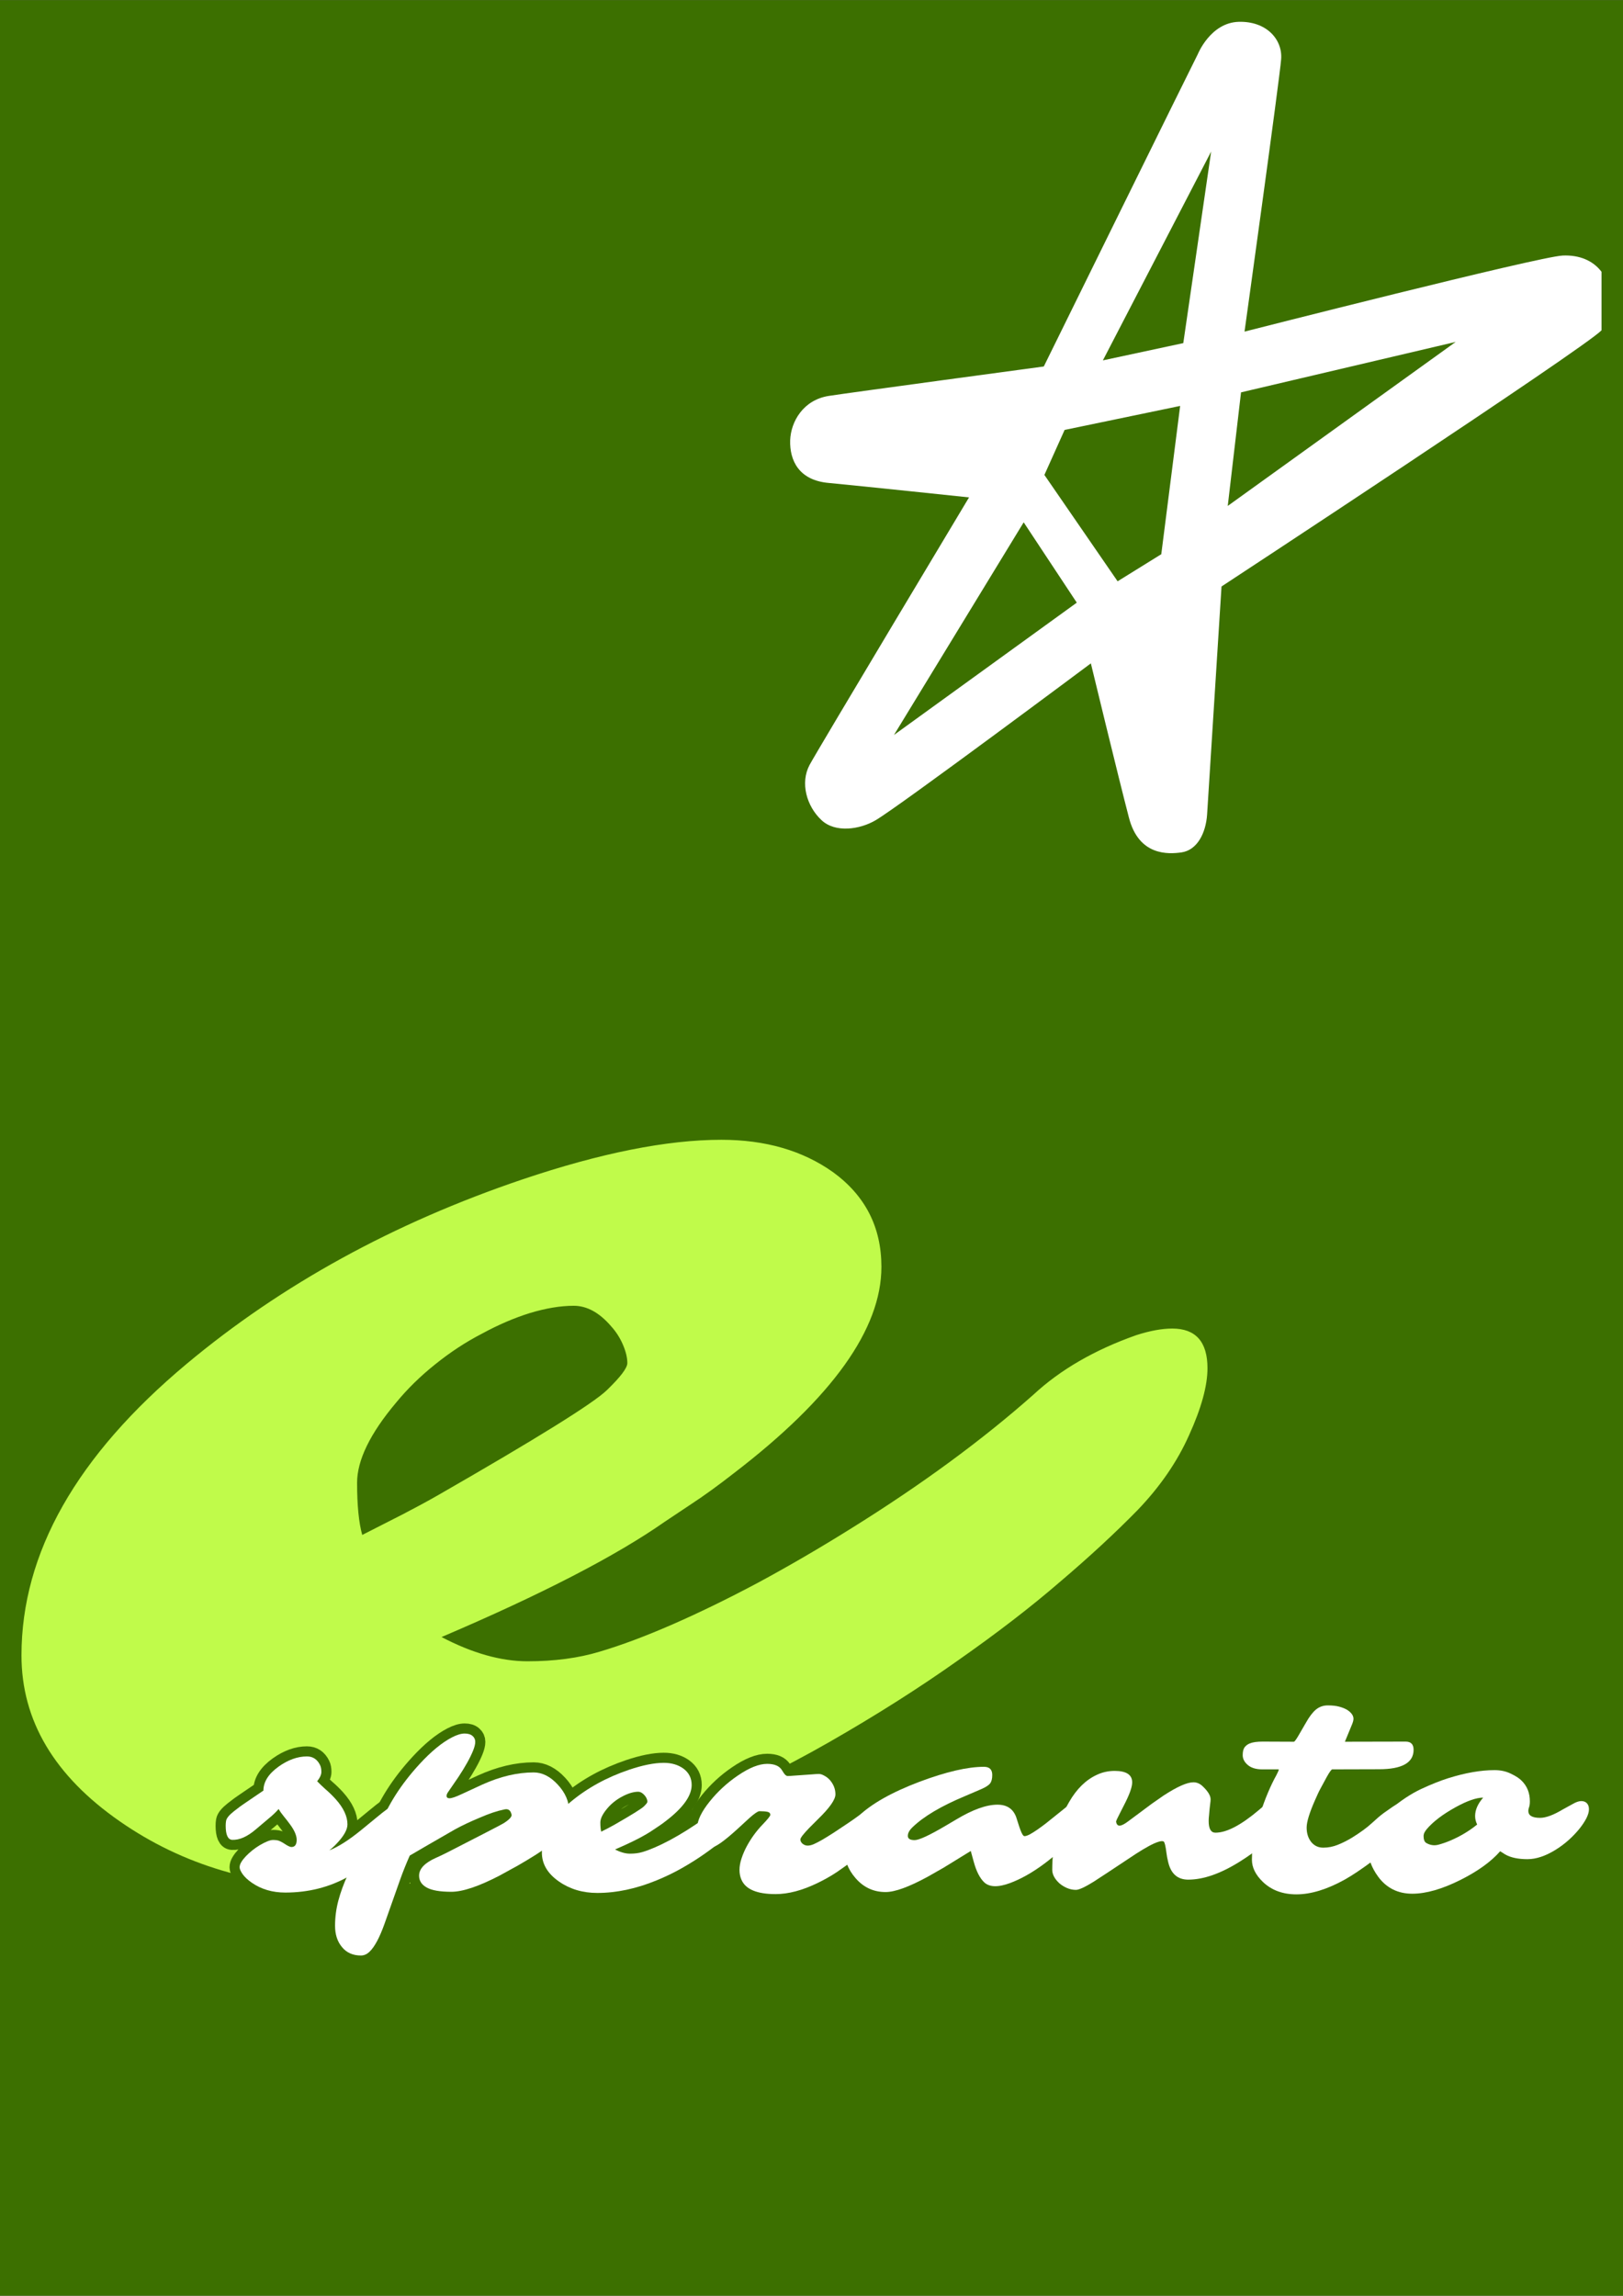
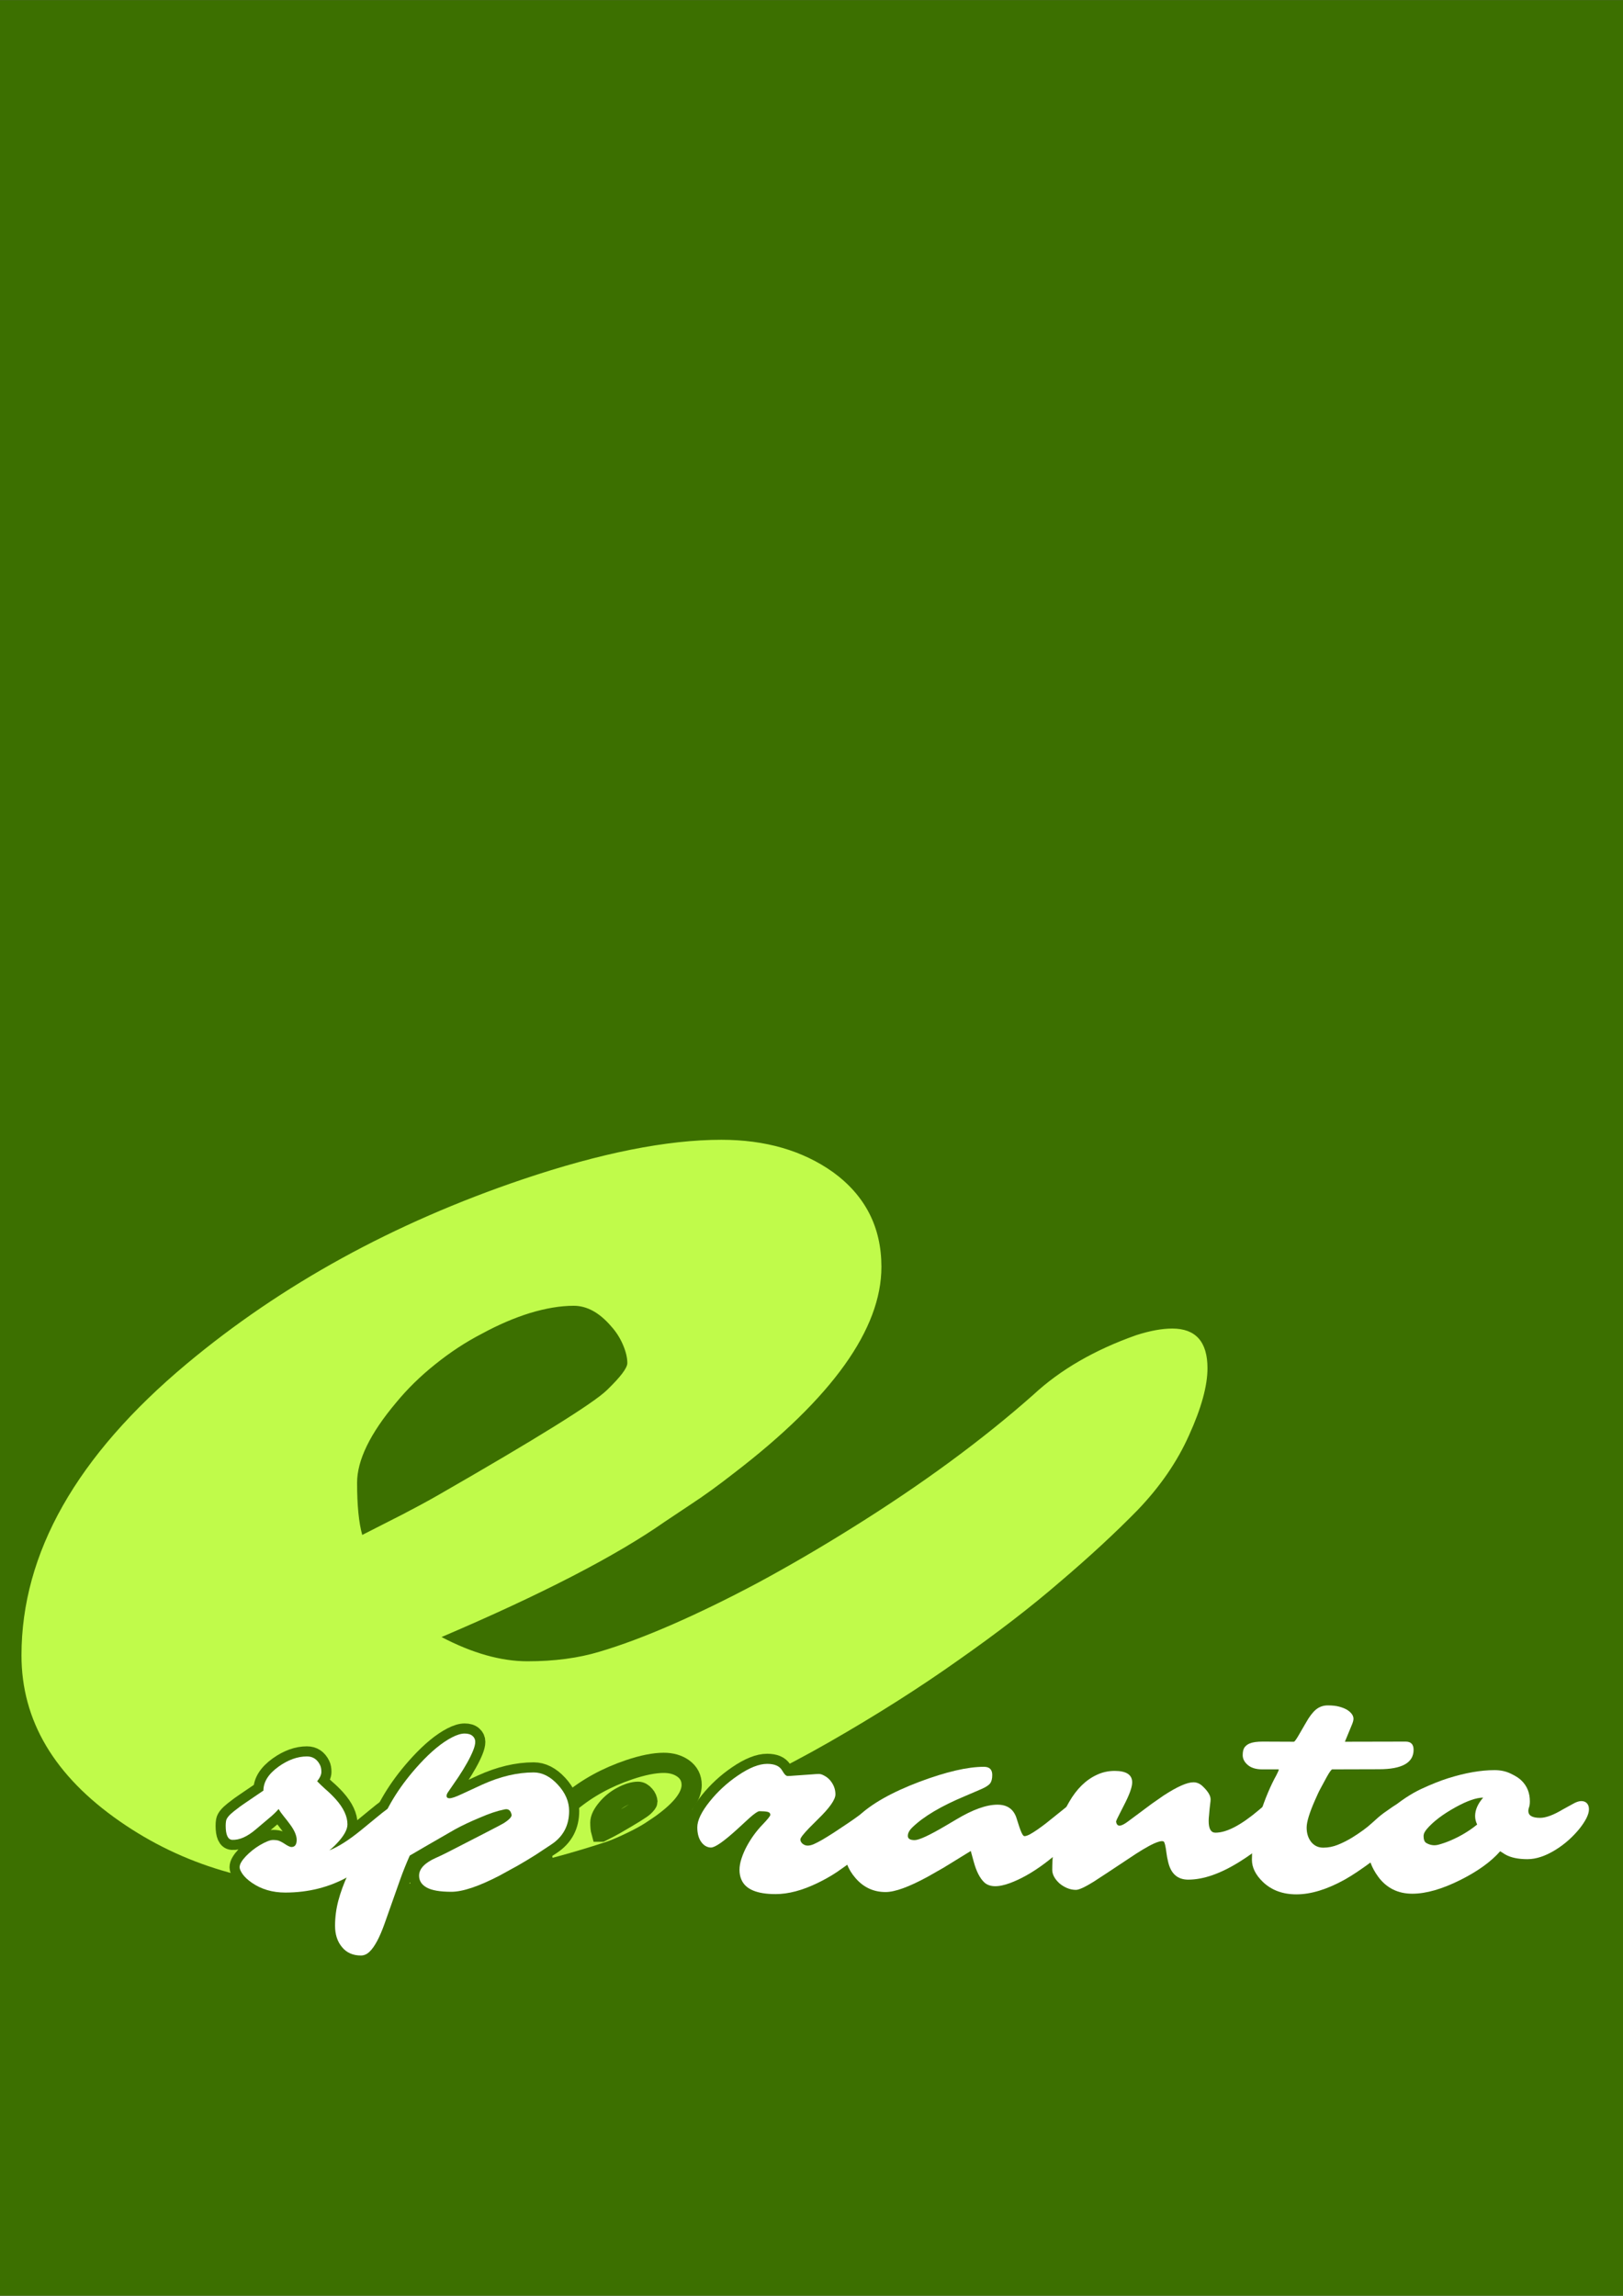
<svg xmlns="http://www.w3.org/2000/svg" height="297mm" viewBox=".005 .069 744.085 1052.224" width="210mm">
  <rect x=".005" y=".069" width="744.085" height="1052.224" fill="#333333" stroke="none" />
  <path d="m.005.069h744.085v1052.224h-744.085z" fill="#3c7000" fill-rule="evenodd" />
-   <path d="m716.37 117.155c-10.869.457-145.797 34.853-145.797 34.853s16.107-115.834 16.794-124.913c.665-8.988-6.704-17.45-19.494-17.084-12.905.39-18.694 14.774-18.694 14.774-1.144 2.058-70.633 143.208-70.633 143.208s-90.562 12.212-98.73 13.516c-11.578 1.898-17.23 11.732-17.55 20.308-.275 9.148 3.89 18.387 17.778 19.576 14.781 1.394 64.227 6.61 64.227 6.61s-69.833 116.45-73.127 122.67c-4.348 8.211-1.35 18.845 5.422 25.203 6.361 6.06 17.664 4.345 24.849.128 10.8-6.312 98.708-71.924 98.708-71.924s12.767 52.805 17.412 70.552c4.508 17.838 18.168 16.923 24.117 16.1 7.207-1.03 11.165-8.805 11.76-17.312.482-8.004 6.613-104.582 6.613-104.582s166.045-108.995 174.215-117.411v-26.85c-3.936-5.168-10.16-7.775-17.87-7.432m-48.988 39.587-104.497 75.172 6.086-52.05zm-154.995 109.728-33.566-48.758 9.267-20.628 52.969-11-8.65 67.968zm-18.717 9.788-83.812 60.65 59.467-97.47zm11.967-111.054 49.629-95.708-12.768 87.795z" fill="#fff" />
  <path d="m537.431 608.984q16.16 0 16.16 18.18 0 12.12-8.416 30.638-8.08 18.18-23.568 34.341-15.487 15.824-35.688 32.995-19.864 17.17-46.798 36.025-26.598 18.854-58.919 37.37-32.321 18.518-68.682 33.332-80.467 32.995-155.883 32.995-57.572 0-100.667-29.965-45.115-31.31-45.115-76.09 0-70.365 75.753-133.66 65.316-54.543 153.862-84.507 53.869-18.181 91.24-18.181 30.301 0 51.175 14.814 22.221 16.16 22.221 43.432 0 42.758-67.672 94.606-10.774 8.417-19.528 14.14l-12.12 8.081q-33.668 23.568-102.35 52.859 21.21 11.11 39.39 11.11 18.518 0 32.995-4.377 14.814-4.376 33.332-12.457 18.517-8.08 39.391-19.19 21.211-11.448 42.758-24.915 48.146-29.964 83.497-61.275 18.517-17.171 47.135-27.271 9.427-3.03 16.497-3.03zm-371.357 94.606 18.517-9.427q9.09-4.713 16.161-8.753 68.01-39.055 77.436-48.145 9.427-9.09 9.427-12.458 0-3.703-2.02-8.417-2.02-4.713-5.387-8.416-8.08-9.428-17.17-9.428-9.09 0-20.201 3.367-10.774 3.367-21.884 9.427-11.11 5.724-21.548 14.14-10.1 8.081-17.844 17.508-17.844 21.21-17.844 36.698 0 15.487 2.357 23.904z" fill="#c0fb4a" />
  <g fill="none" stroke="#3c7000" stroke-width="9.254">
    <path d="m146.753 809.107q.586 1.173.586 3.108 0 1.877-1.935 4.281 1.525 1.584 3.87 3.695 2.405 2.052 4.633 4.515 5.395 6.04 5.395 11.553 0 3.635-4.984 8.855-1.525 1.642-3.343 3.049 6.099-2.346 14.66-9.324l6.862-5.63q5.981-4.984 7.975-5.747 2.053-.762 3.695-.762t3.166.82q1.584.822 1.584 2.698 0 1.818-.587 3.578-.586 1.7-1.407 3.166-1.173 2.111-3.401 4.34-6.158 5.805-11.963 10.673-5.747 4.808-11.905 8.268-13.018 7.272-28.852 7.272-8.855 0-15.364-4.516-2.697-1.876-4.163-3.87-1.408-2.052-1.408-3.167 0-1.172.762-2.404.763-1.29 2.053-2.639 1.29-1.349 2.932-2.697 1.7-1.35 3.46-2.405 4.105-2.404 6.099-2.404 2.052 0 3.108.528 1.055.469 1.935 1.055 2.404 1.642 3.401 1.642 2.405 0 2.405-3.284 0-3.05-3.226-7.33-1.29-1.76-2.697-3.46-1.408-1.7-2.346-3.342-1.877 2.17-4.691 4.456l-5.689 4.809q-5.923 5.102-10.966 4.867-2.932-.234-2.932-6.509 0-1.114.176-2.17.293-1.818 3.577-4.398 3.284-2.58 4.75-3.518 1.525-.997 2.58-1.76l6.217-4.222q0-5.981 6.92-10.966 6.567-4.691 13.018-4.691 4.105 0 6.04 3.987z" />
    <path d="m199.941 851.564q1.936-.82 5.395-2.58 21.17-10.849 23.223-11.963l2.463-1.349q3.811-2.463 3.518-3.87-.645-2.99-3.225-2.405-2.58.528-5.395 1.467-2.756.938-5.864 2.287-6.51 2.697-11.436 5.395-17.24 9.91-20.759 12.021-2.521 5.689-4.515 11.318l-7.096 20.056q-3.343 9.324-6.744 12.608-1.818 1.818-4.046 1.818-5.513 0-8.68-3.87-3.166-3.812-3.166-9.735 0-5.864 1.525-11.611 1.525-5.689 4.222-11.553 5.454-11.846 14.602-22.108 5.57-14.954 18.53-29.028 7.918-8.561 14.72-12.08 3.401-1.76 5.806-1.76 2.404 0 3.635 1.115 1.232 1.055 1.232 2.697 0 1.584-.997 4.047-.997 2.463-2.698 5.512-1.7 3.05-3.987 6.51l-4.868 7.095q-.586.88-.586 1.583 0 1.115 1.349 1.115 1.524 0 5.63-1.936l9.382-4.34q12.315-5.57 23.574-5.57 5.865 0 11.025 5.57 5.22 5.63 5.22 12.081 0 9.97-8.152 15.364l-7.272 4.81q-3.929 2.462-8.092 4.866l-8.445 4.633q-14.25 7.389-22.05 7.389-7.74 0-11.258-1.935-3.519-1.935-3.519-5.454 0-4.75 7.8-8.21z" />
    <path d="m340.33 823.123q2.815 0 2.815 3.166 0 2.112-1.466 5.337-1.407 3.167-4.105 5.981-2.697 2.757-6.216 5.747-3.46 2.991-8.15 6.275-4.634 3.284-10.263 6.51-5.63 3.225-11.963 5.805-14.016 5.747-27.152 5.747-10.027 0-17.534-5.22-7.858-5.453-7.858-13.252 0-12.257 13.195-23.281 11.376-9.5 26.8-14.72 9.382-3.166 15.891-3.166 5.278 0 8.914 2.58 3.87 2.815 3.87 7.565 0 7.447-11.787 16.478-1.876 1.466-3.401 2.463l-2.111 1.408q-5.864 4.105-17.827 9.206 3.694 1.936 6.86 1.936 3.226 0 5.748-.763 2.58-.762 5.805-2.17 3.226-1.407 6.861-3.342 3.695-1.994 7.448-4.34 8.386-5.219 14.543-10.672 3.225-2.991 8.21-4.75 1.642-.528 2.874-.528zm-64.681 16.477 3.226-1.642q1.583-.82 2.814-1.524 11.846-6.803 13.488-8.386 1.642-1.584 1.642-2.17 0-.645-.352-1.466t-.938-1.466q-1.407-1.642-2.99-1.642-1.584 0-3.52.586-1.876.587-3.811 1.642-1.935.997-3.753 2.463-1.76 1.408-3.108 3.05-3.108 3.694-3.108 6.392 0 2.697.41 4.163z" />
    <path d="m325.963 846.873q-1.114 0-2.17-.528-1.114-.528-2.052-1.7-2.052-2.58-2.052-7.038 0-4.75 5.688-11.845 5.512-6.861 12.842-11.846 7.858-5.395 13.488-5.395 4.985 0 6.744 2.815l.82 1.29q.94 1.466 1.877 1.466.939 0 2.933-.176l8.327-.586q1.935-.176 3.05-.176 1.113 0 2.52.82 1.467.763 2.581 2.053 2.463 2.932 2.463 6.45 0 3.637-8.034 11.436l-3.87 3.87q-4.164 4.281-4.164 5.395 0 1.115 1.056 1.994 1.055.821 2.287.821 1.231 0 2.756-.645 1.583-.704 3.87-1.994 2.287-1.348 5.22-3.225 8.033-5.278 10.73-7.272l4.868-3.46q4.985-3.518 7.096-3.518 2.11 0 3.46.938 1.348.88 1.348 3.108 0 2.229-2.287 5.982t-4.984 6.509q-2.639 2.756-5.16 5.102-2.522 2.346-5.982 5.102-3.401 2.697-7.565 5.512-4.164 2.756-8.796 4.985-10.497 5.102-19.294 5.102-12.842 0-15.657-6.627-.88-1.994-.88-4.457t.939-5.278q.938-2.873 2.463-5.688 3.049-5.57 7.213-9.852 3.518-3.694 3.518-4.398 0-1.114-1.29-1.407-1.231-.294-3.694-.294-1.056 0-4.516 3.05l-5.747 5.278q-9.148 8.327-11.963 8.327z" />
-     <path d="m500.893 822.185q1.876 0 1.876 3.166 0 5.454-7.623 14.133l-3.343 3.401q-15.188 15.188-28.617 20.232-8.327 3.108-11.963-.294-2.991-2.873-4.75-9.265l-1.408-5.102-12.49 7.682-7.213 4.105q-12.902 7.037-19.352 7.037-8.269 0-13.781-6.392-5.278-6.04-5.278-14.015 0-7.858 6.275-14.016 8.972-8.796 28.324-16.126 18.296-6.861 29.555-6.861 3.812 0 3.812 3.753 0 2.58-.997 3.87t-4.105 2.639l-7.389 3.167q-16.42 6.86-24.043 14.25-2.17 2.052-2.17 3.987 0 1.936 3.108 1.936 3.05 0 14.192-6.568l4.867-2.874q11.318-6.802 18.941-6.802 6.451 0 8.562 5.688.528 1.525.997 3.108.47 1.525.938 2.756 1.056 2.874 1.877 2.874.88 0 2.463-.821 1.583-.88 3.46-2.17 1.935-1.349 3.987-2.932l7.096-5.688q9.442-7.858 14.192-7.858z" />
    <path d="m554.14 834.734q0 5.336 3.108 5.336 7.623 0 19.82-10.32l1.584-1.35q4.75-3.166 7.682-3.166 2.99 0 3.753.88.821.88.821 2.814 0 4.34-4.398 9.207-6.568 7.975-18.003 15.13-13.253 8.327-23.75 8.327-7.33 0-9.207-8.151-.528-2.111-.762-4.047-.587-4.69-1.232-5.219-.645-.527-2.58.118-1.877.586-4.515 2.052-2.58 1.407-5.747 3.46-16.772 11.142-19.294 12.725-6.04 3.753-8.15 3.753-2.112 0-4.164-.88-1.994-.879-3.519-2.228-3.167-2.99-3.167-6.098 0-17.769 7.741-31.08 5.16-8.973 12.667-12.433 3.811-1.818 8.21-1.818 8.034 0 8.034 5.278 0 3.225-3.812 10.556l-1.76 3.46q-1.876 3.577-1.817 4.046.352 1.759 1.583 1.759 1.349 0 3.988-1.994l10.79-8.034 5.395-3.753q9.324-6.099 13.722-6.099 2.346 0 4.281 1.877 3.577 3.401 3.577 5.923 0 .82-.176 1.994-.117 1.172-.293 2.521l-.235 2.756q-.175 1.408-.175 2.698z" />
    <path d="m643.51 826.055q5.747 0 5.747 3.988 0 3.811-5.395 9.851l-2.873 2.991q-5.22 5.337-12.198 10.497-6.92 5.16-12.198 8.151-12.256 6.803-22.225 6.803-9.383 0-15.306-5.63-5.101-4.867-5.101-10.262 0-5.395 1.055-10.732 1.056-5.336 2.756-10.438 3.402-10.38 7.448-17.651 1.055-1.994 1.055-2.58h-7.564q-4.281 0-6.627-1.994t-2.346-4.516q0-2.521.939-3.694.938-1.173 2.345-1.7 1.994-.822 5.865-.822l14.367.059q.469-.176 1.876-2.522l3.578-6.157q2.287-4.105 4.574-6.04 2.345-1.936 5.453-1.936 3.167 0 5.278.587 2.17.586 3.636 1.466 2.873 1.876 2.873 4.105 0 .938-.645 2.521l-3.284 7.976 27.855-.059q3.636 0 3.636 3.753 0 8.914-15.892 8.914l-21.463.059q-.703.351-2.404 3.4l-2.639 4.868q-.997 1.818-1.407 2.756l-1.29 2.874q-3.93 8.855-3.93 12.784 0 3.929 2.053 6.568 2.111 2.638 5.57 2.638 3.46 0 6.745-1.348 3.342-1.35 6.509-3.284 5.747-3.577 9.03-6.627 3.285-3.05 5.455-4.633l4.105-2.873q3.166-2.111 4.984-2.111z" />
    <path d="m700.686 830.101q0 3.167 5.395 3.167 3.988 0 10.439-3.87l4.69-2.58q2.17-1.232 3.754-1.232 1.642 0 2.58.997.939.997.939 2.756 0 1.76-1.173 4.105-1.173 2.287-3.226 4.867-2.052 2.522-4.808 5.043-2.756 2.463-5.923 4.457-7.037 4.398-13.077 4.398-6.392 0-10.204-2.17-1.173-.703-2.287-1.466-6.275 7.155-18.18 13.136-12.666 6.334-22.107 6.334-9.91 0-15.658-7.8-4.632-6.333-4.632-12.842 0-9.383 10.027-17.886 7.39-6.216 14.25-9.442 6.92-3.225 12.491-4.984 11.787-3.695 21.229-3.695 4.222 0 7.506 1.642 3.342 1.584 4.926 3.226 3.753 3.694 3.753 9.441 0 1.7-.352 2.639-.352.938-.352 1.76zm-47.97 11.084-.058.175v.06q0 2.52 1.114 3.283 2.698 1.642 5.689.88 2.99-.821 5.688-1.994 6.685-2.874 12.08-7.272-.938-1.876-.938-3.87 0-4.222 3.695-8.445-4.692 0-12.667 4.399-8.796 4.867-13.195 10.027-1.407 1.76-1.407 2.757z" />
  </g>
  <g fill="#fff" stroke-width="4">
    <path d="m146.753 809.107q.586 1.173.586 3.108 0 1.877-1.935 4.281 1.525 1.584 3.87 3.695 2.405 2.052 4.633 4.515 5.395 6.04 5.395 11.553 0 3.635-4.984 8.855-1.525 1.642-3.343 3.049 6.099-2.346 14.66-9.324l6.862-5.63q5.981-4.984 7.975-5.747 2.053-.762 3.695-.762t3.166.82q1.584.822 1.584 2.698 0 1.818-.587 3.578-.586 1.7-1.407 3.166-1.173 2.111-3.401 4.34-6.158 5.805-11.963 10.673-5.747 4.808-11.905 8.268-13.018 7.272-28.852 7.272-8.855 0-15.364-4.516-2.697-1.876-4.163-3.87-1.408-2.052-1.408-3.167 0-1.172.762-2.404.763-1.29 2.053-2.639 1.29-1.349 2.932-2.697 1.7-1.35 3.46-2.405 4.105-2.404 6.099-2.404 2.052 0 3.108.528 1.055.469 1.935 1.055 2.404 1.642 3.401 1.642 2.405 0 2.405-3.284 0-3.05-3.226-7.33-1.29-1.76-2.697-3.46-1.408-1.7-2.346-3.342-1.877 2.17-4.691 4.456l-5.689 4.809q-5.923 5.102-10.966 4.867-2.932-.234-2.932-6.509 0-1.114.176-2.17.293-1.818 3.577-4.398 3.284-2.58 4.75-3.518 1.525-.997 2.58-1.76l6.217-4.222q0-5.981 6.92-10.966 6.567-4.691 13.018-4.691 4.105 0 6.04 3.987z" />
    <path d="m199.941 851.564q1.936-.82 5.395-2.58 21.17-10.849 23.223-11.963l2.463-1.349q3.811-2.463 3.518-3.87-.645-2.99-3.225-2.405-2.58.528-5.395 1.467-2.756.938-5.864 2.287-6.51 2.697-11.436 5.395-17.24 9.91-20.759 12.021-2.521 5.689-4.515 11.318l-7.096 20.056q-3.343 9.324-6.744 12.608-1.818 1.818-4.046 1.818-5.513 0-8.68-3.87-3.166-3.812-3.166-9.735 0-5.864 1.525-11.611 1.525-5.689 4.222-11.553 5.454-11.846 14.602-22.108 5.57-14.954 18.53-29.028 7.918-8.561 14.72-12.08 3.401-1.76 5.806-1.76 2.404 0 3.635 1.115 1.232 1.055 1.232 2.697 0 1.584-.997 4.047-.997 2.463-2.698 5.512-1.7 3.05-3.987 6.51l-4.868 7.095q-.586.88-.586 1.583 0 1.115 1.349 1.115 1.524 0 5.63-1.936l9.382-4.34q12.315-5.57 23.574-5.57 5.865 0 11.025 5.57 5.22 5.63 5.22 12.081 0 9.97-8.152 15.364l-7.272 4.81q-3.929 2.462-8.092 4.866l-8.445 4.633q-14.25 7.389-22.05 7.389-7.74 0-11.258-1.935-3.519-1.935-3.519-5.454 0-4.75 7.8-8.21z" />
-     <path d="m340.33 823.123q2.815 0 2.815 3.166 0 2.112-1.466 5.337-1.407 3.167-4.105 5.981-2.697 2.757-6.216 5.747-3.46 2.991-8.15 6.275-4.634 3.284-10.263 6.51-5.63 3.225-11.963 5.805-14.016 5.747-27.152 5.747-10.027 0-17.534-5.22-7.858-5.453-7.858-13.252 0-12.257 13.195-23.281 11.376-9.5 26.8-14.72 9.382-3.166 15.891-3.166 5.278 0 8.914 2.58 3.87 2.815 3.87 7.565 0 7.447-11.787 16.478-1.876 1.466-3.401 2.463l-2.111 1.408q-5.864 4.105-17.827 9.206 3.694 1.936 6.86 1.936 3.226 0 5.748-.763 2.58-.762 5.805-2.17 3.226-1.407 6.861-3.342 3.695-1.994 7.448-4.34 8.386-5.219 14.543-10.672 3.225-2.991 8.21-4.75 1.642-.528 2.874-.528zm-64.681 16.477 3.226-1.642q1.583-.82 2.814-1.524 11.846-6.803 13.488-8.386 1.642-1.584 1.642-2.17 0-.645-.352-1.466t-.938-1.466q-1.407-1.642-2.99-1.642-1.584 0-3.52.586-1.876.587-3.811 1.642-1.935.997-3.753 2.463-1.76 1.408-3.108 3.05-3.108 3.694-3.108 6.392 0 2.697.41 4.163z" />
    <path d="m325.963 846.873q-1.114 0-2.17-.528-1.114-.528-2.052-1.7-2.052-2.58-2.052-7.038 0-4.75 5.688-11.845 5.512-6.861 12.842-11.846 7.858-5.395 13.488-5.395 4.985 0 6.744 2.815l.82 1.29q.94 1.466 1.877 1.466.939 0 2.933-.176l8.327-.586q1.935-.176 3.05-.176 1.113 0 2.52.82 1.467.763 2.581 2.053 2.463 2.932 2.463 6.45 0 3.637-8.034 11.436l-3.87 3.87q-4.164 4.281-4.164 5.395 0 1.115 1.056 1.994 1.055.821 2.287.821 1.231 0 2.756-.645 1.583-.704 3.87-1.994 2.287-1.348 5.22-3.225 8.033-5.278 10.73-7.272l4.868-3.46q4.985-3.518 7.096-3.518 2.11 0 3.46.938 1.348.88 1.348 3.108 0 2.229-2.287 5.982t-4.984 6.509q-2.639 2.756-5.16 5.102-2.522 2.346-5.982 5.102-3.401 2.697-7.565 5.512-4.164 2.756-8.796 4.985-10.497 5.102-19.294 5.102-12.842 0-15.657-6.627-.88-1.994-.88-4.457t.939-5.278q.938-2.873 2.463-5.688 3.049-5.57 7.213-9.852 3.518-3.694 3.518-4.398 0-1.114-1.29-1.407-1.231-.294-3.694-.294-1.056 0-4.516 3.05l-5.747 5.278q-9.148 8.327-11.963 8.327z" />
    <path d="m500.893 822.185q1.876 0 1.876 3.166 0 5.454-7.623 14.133l-3.343 3.401q-15.188 15.188-28.617 20.232-8.327 3.108-11.963-.294-2.991-2.873-4.75-9.265l-1.408-5.102-12.49 7.682-7.213 4.105q-12.902 7.037-19.352 7.037-8.269 0-13.781-6.392-5.278-6.04-5.278-14.015 0-7.858 6.275-14.016 8.972-8.796 28.324-16.126 18.296-6.861 29.555-6.861 3.812 0 3.812 3.753 0 2.58-.997 3.87t-4.105 2.639l-7.389 3.167q-16.42 6.86-24.043 14.25-2.17 2.052-2.17 3.987 0 1.936 3.108 1.936 3.05 0 14.192-6.568l4.867-2.874q11.318-6.802 18.941-6.802 6.451 0 8.562 5.688.528 1.525.997 3.108.47 1.525.938 2.756 1.056 2.874 1.877 2.874.88 0 2.463-.821 1.583-.88 3.46-2.17 1.935-1.349 3.987-2.932l7.096-5.688q9.442-7.858 14.192-7.858z" />
    <path d="m554.14 834.734q0 5.336 3.108 5.336 7.623 0 19.82-10.32l1.584-1.35q4.75-3.166 7.682-3.166 2.99 0 3.753.88.821.88.821 2.814 0 4.34-4.398 9.207-6.568 7.975-18.003 15.13-13.253 8.327-23.75 8.327-7.33 0-9.207-8.151-.528-2.111-.762-4.047-.587-4.69-1.232-5.219-.645-.527-2.58.118-1.877.586-4.515 2.052-2.58 1.407-5.747 3.46-16.772 11.142-19.294 12.725-6.04 3.753-8.15 3.753-2.112 0-4.164-.88-1.994-.879-3.519-2.228-3.167-2.99-3.167-6.098 0-17.769 7.741-31.08 5.16-8.973 12.667-12.433 3.811-1.818 8.21-1.818 8.034 0 8.034 5.278 0 3.225-3.812 10.556l-1.76 3.46q-1.876 3.577-1.817 4.046.352 1.759 1.583 1.759 1.349 0 3.988-1.994l10.79-8.034 5.395-3.753q9.324-6.099 13.722-6.099 2.346 0 4.281 1.877 3.577 3.401 3.577 5.923 0 .82-.176 1.994-.117 1.172-.293 2.521l-.235 2.756q-.175 1.408-.175 2.698z" />
    <path d="m643.51 826.055q5.747 0 5.747 3.988 0 3.811-5.395 9.851l-2.873 2.991q-5.22 5.337-12.198 10.497-6.92 5.16-12.198 8.151-12.256 6.803-22.225 6.803-9.383 0-15.306-5.63-5.101-4.867-5.101-10.262 0-5.395 1.055-10.732 1.056-5.336 2.756-10.438 3.402-10.38 7.448-17.651 1.055-1.994 1.055-2.58h-7.564q-4.281 0-6.627-1.994t-2.346-4.516q0-2.521.939-3.694.938-1.173 2.345-1.7 1.994-.822 5.865-.822l14.367.059q.469-.176 1.876-2.522l3.578-6.157q2.287-4.105 4.574-6.04 2.345-1.936 5.453-1.936 3.167 0 5.278.587 2.17.586 3.636 1.466 2.873 1.876 2.873 4.105 0 .938-.645 2.521l-3.284 7.976 27.855-.059q3.636 0 3.636 3.753 0 8.914-15.892 8.914l-21.463.059q-.703.351-2.404 3.4l-2.639 4.868q-.997 1.818-1.407 2.756l-1.29 2.874q-3.93 8.855-3.93 12.784 0 3.929 2.053 6.568 2.111 2.638 5.57 2.638 3.46 0 6.745-1.348 3.342-1.35 6.509-3.284 5.747-3.577 9.03-6.627 3.285-3.05 5.455-4.633l4.105-2.873q3.166-2.111 4.984-2.111z" />
    <path d="m700.686 830.101q0 3.167 5.395 3.167 3.988 0 10.439-3.87l4.69-2.58q2.17-1.232 3.754-1.232 1.642 0 2.58.997.939.997.939 2.756 0 1.76-1.173 4.105-1.173 2.287-3.226 4.867-2.052 2.522-4.808 5.043-2.756 2.463-5.923 4.457-7.037 4.398-13.077 4.398-6.392 0-10.204-2.17-1.173-.703-2.287-1.466-6.275 7.155-18.18 13.136-12.666 6.334-22.107 6.334-9.91 0-15.658-7.8-4.632-6.333-4.632-12.842 0-9.383 10.027-17.886 7.39-6.216 14.25-9.442 6.92-3.225 12.491-4.984 11.787-3.695 21.229-3.695 4.222 0 7.506 1.642 3.342 1.584 4.926 3.226 3.753 3.694 3.753 9.441 0 1.7-.352 2.639-.352.938-.352 1.76zm-47.97 11.084-.058.175v.06q0 2.52 1.114 3.283 2.698 1.642 5.689.88 2.99-.821 5.688-1.994 6.685-2.874 12.08-7.272-.938-1.876-.938-3.87 0-4.222 3.695-8.445-4.692 0-12.667 4.399-8.796 4.867-13.195 10.027-1.407 1.76-1.407 2.757z" />
  </g>
</svg>